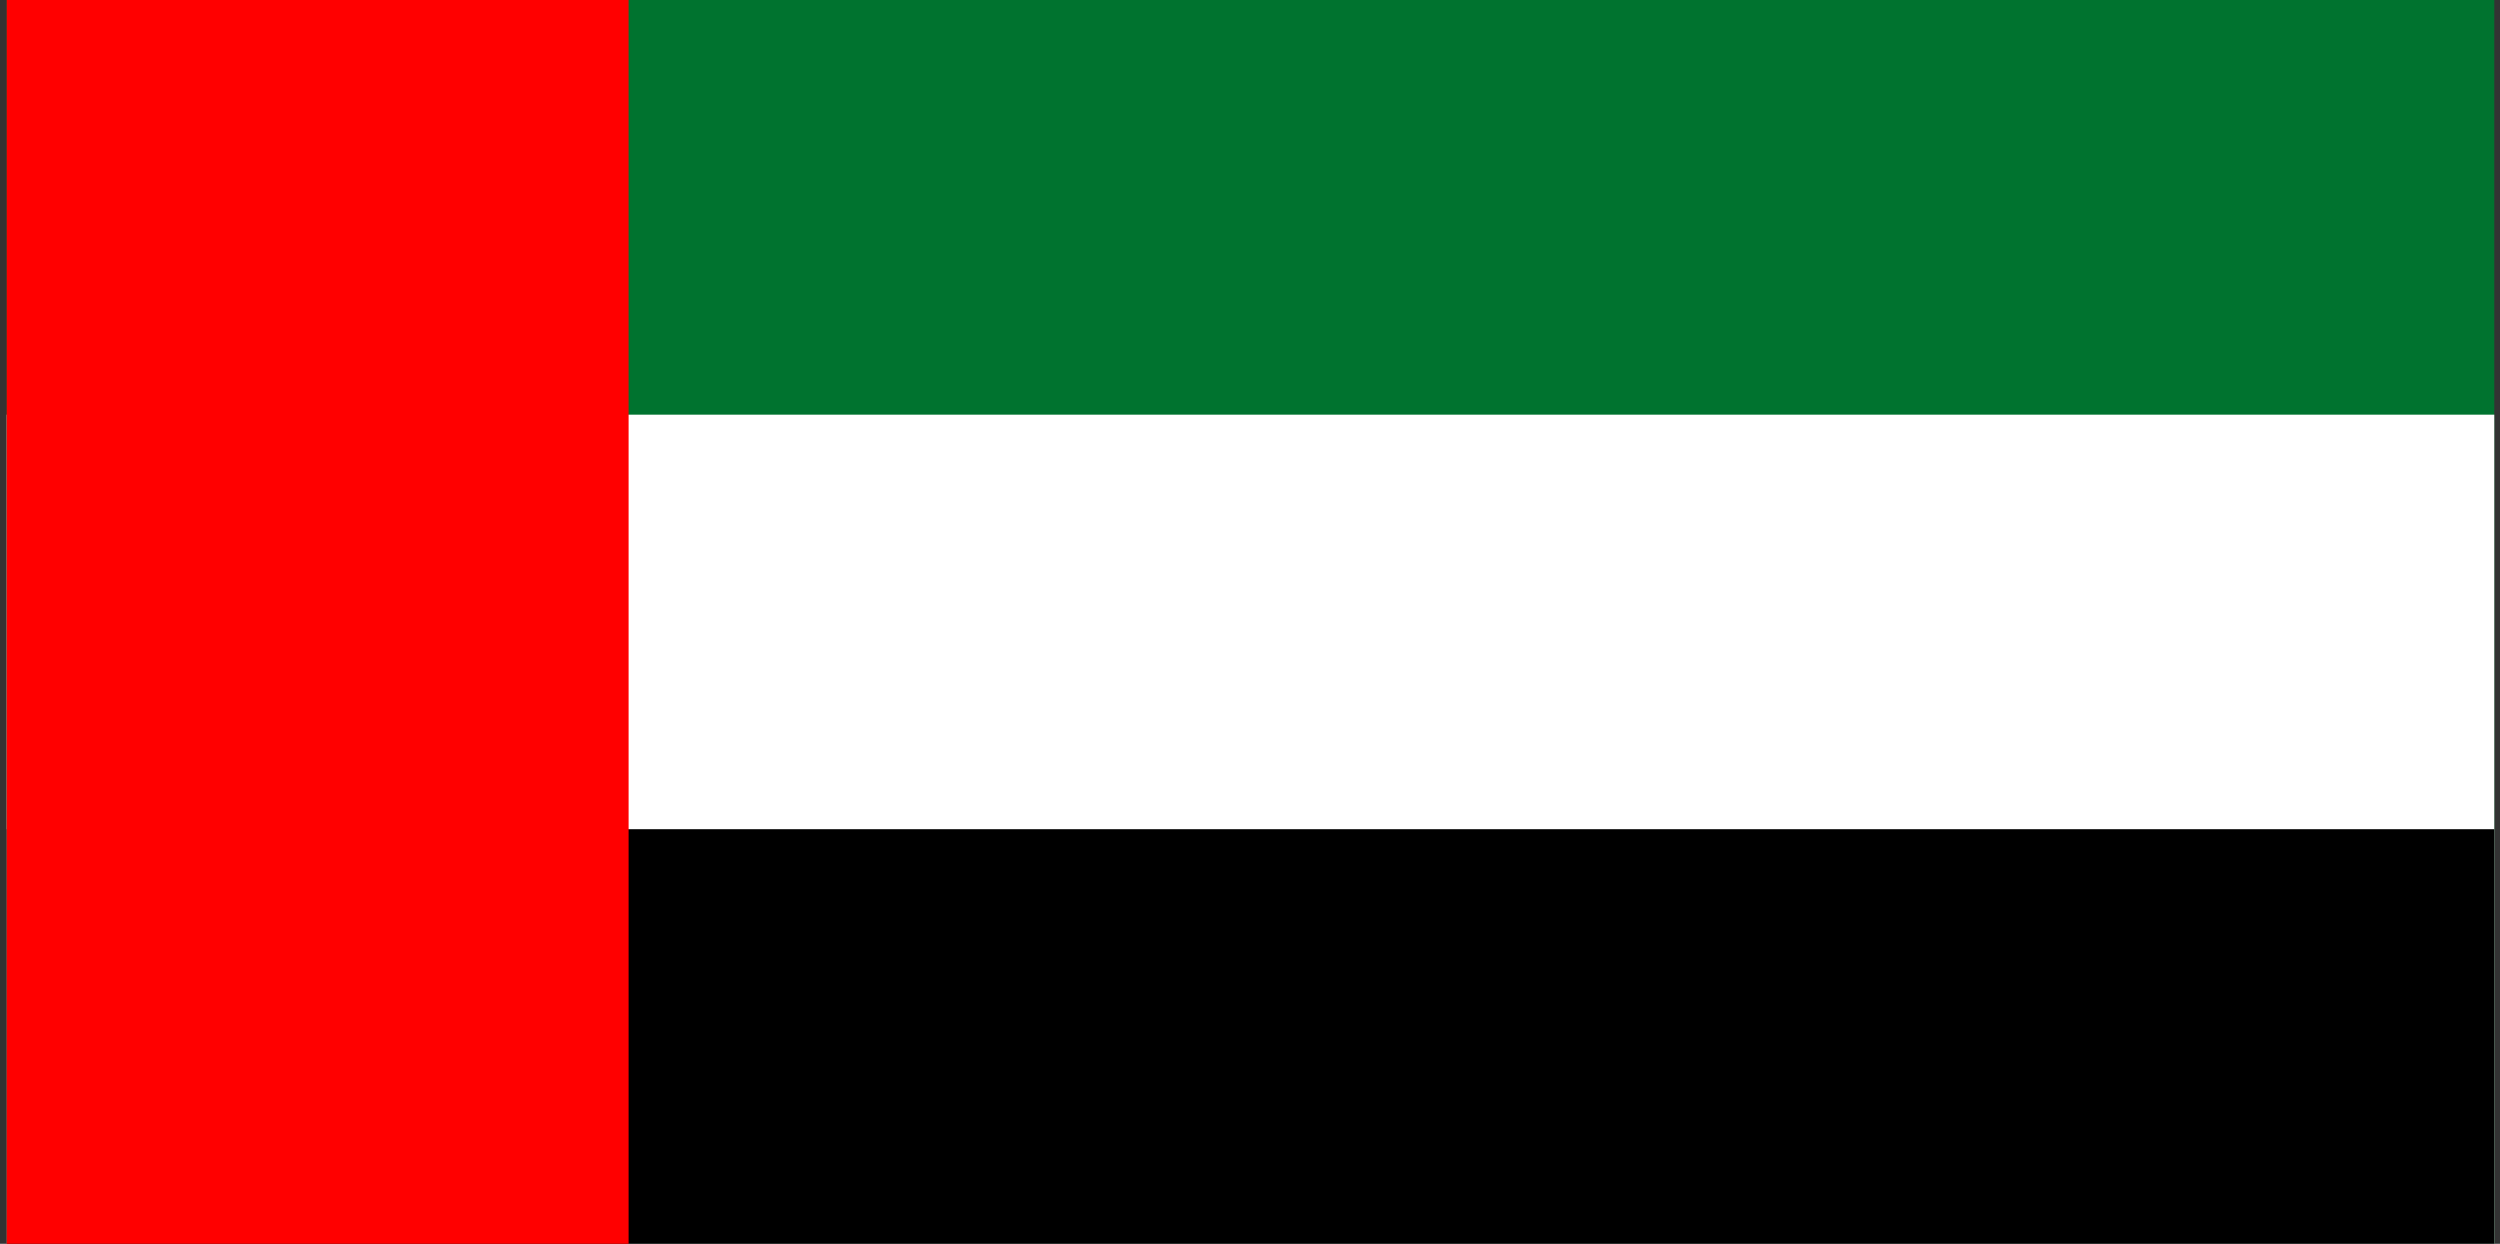
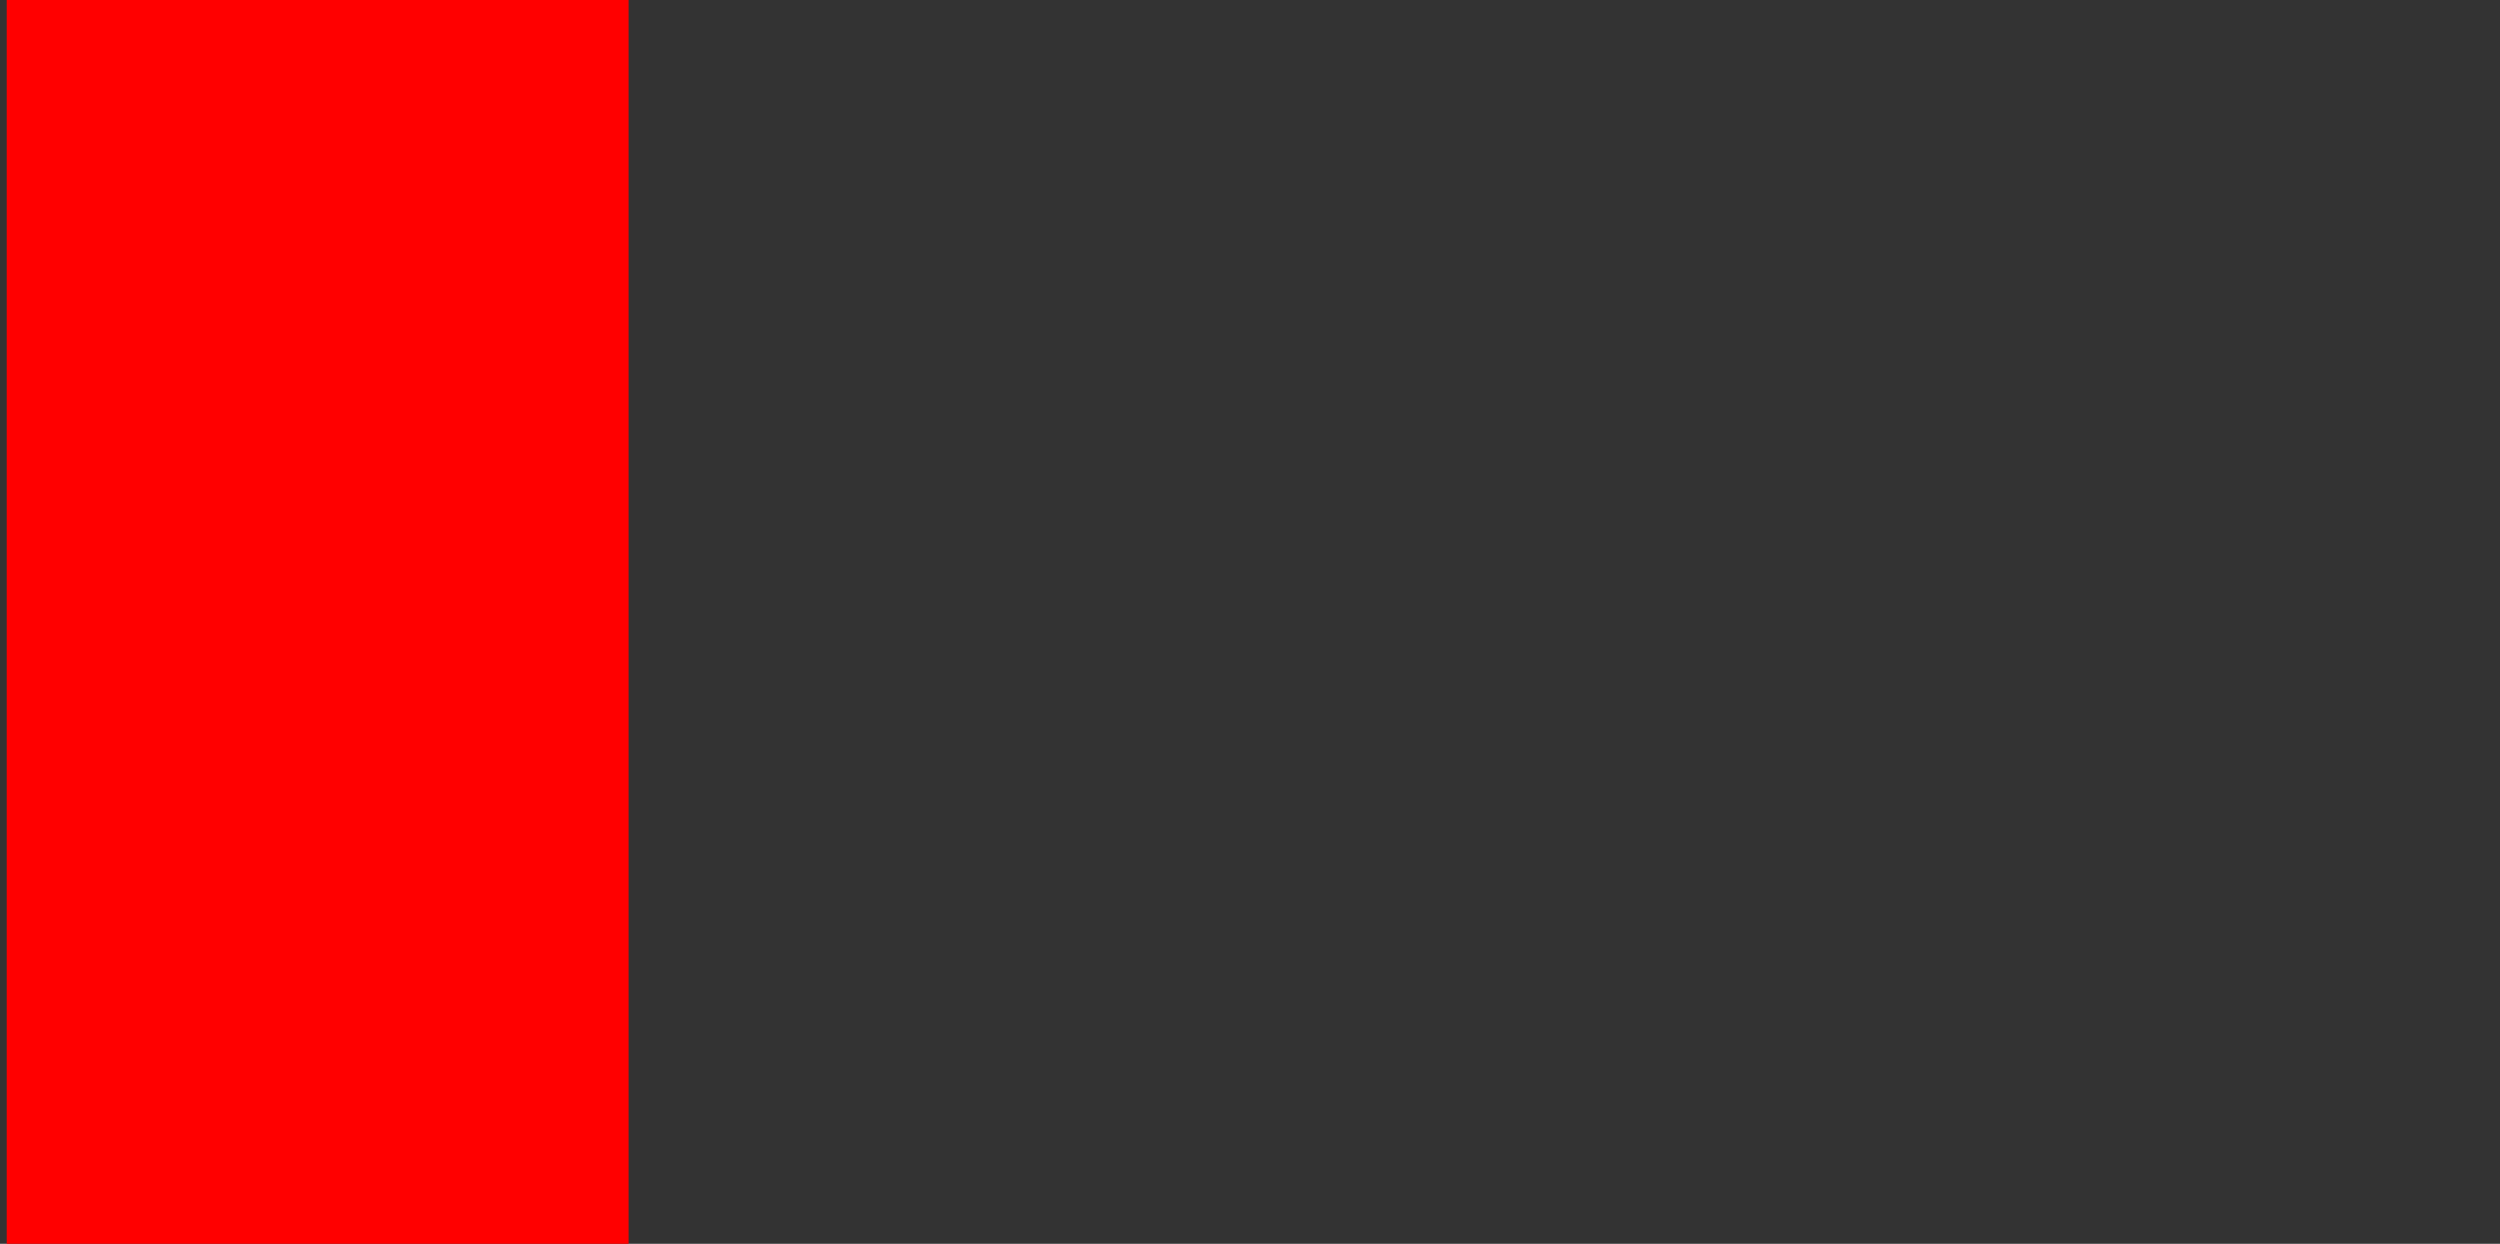
<svg xmlns="http://www.w3.org/2000/svg" width="201" height="100" fill="none">
  <rect width="100%" height="100%" fill="#333333" stroke="none" />
-   <path fill="#00732F" d="M200.54 0H.54v100h200V0Z" />
-   <path fill="#fff" d="M200.54 33.34H.54v66.67h200V33.34Z" />
-   <path fill="#000" d="M200.54 66.67H.54V100h200V66.67Z" />
  <path fill="red" d="M50.54 0h-50v100h50V0Z" />
</svg>